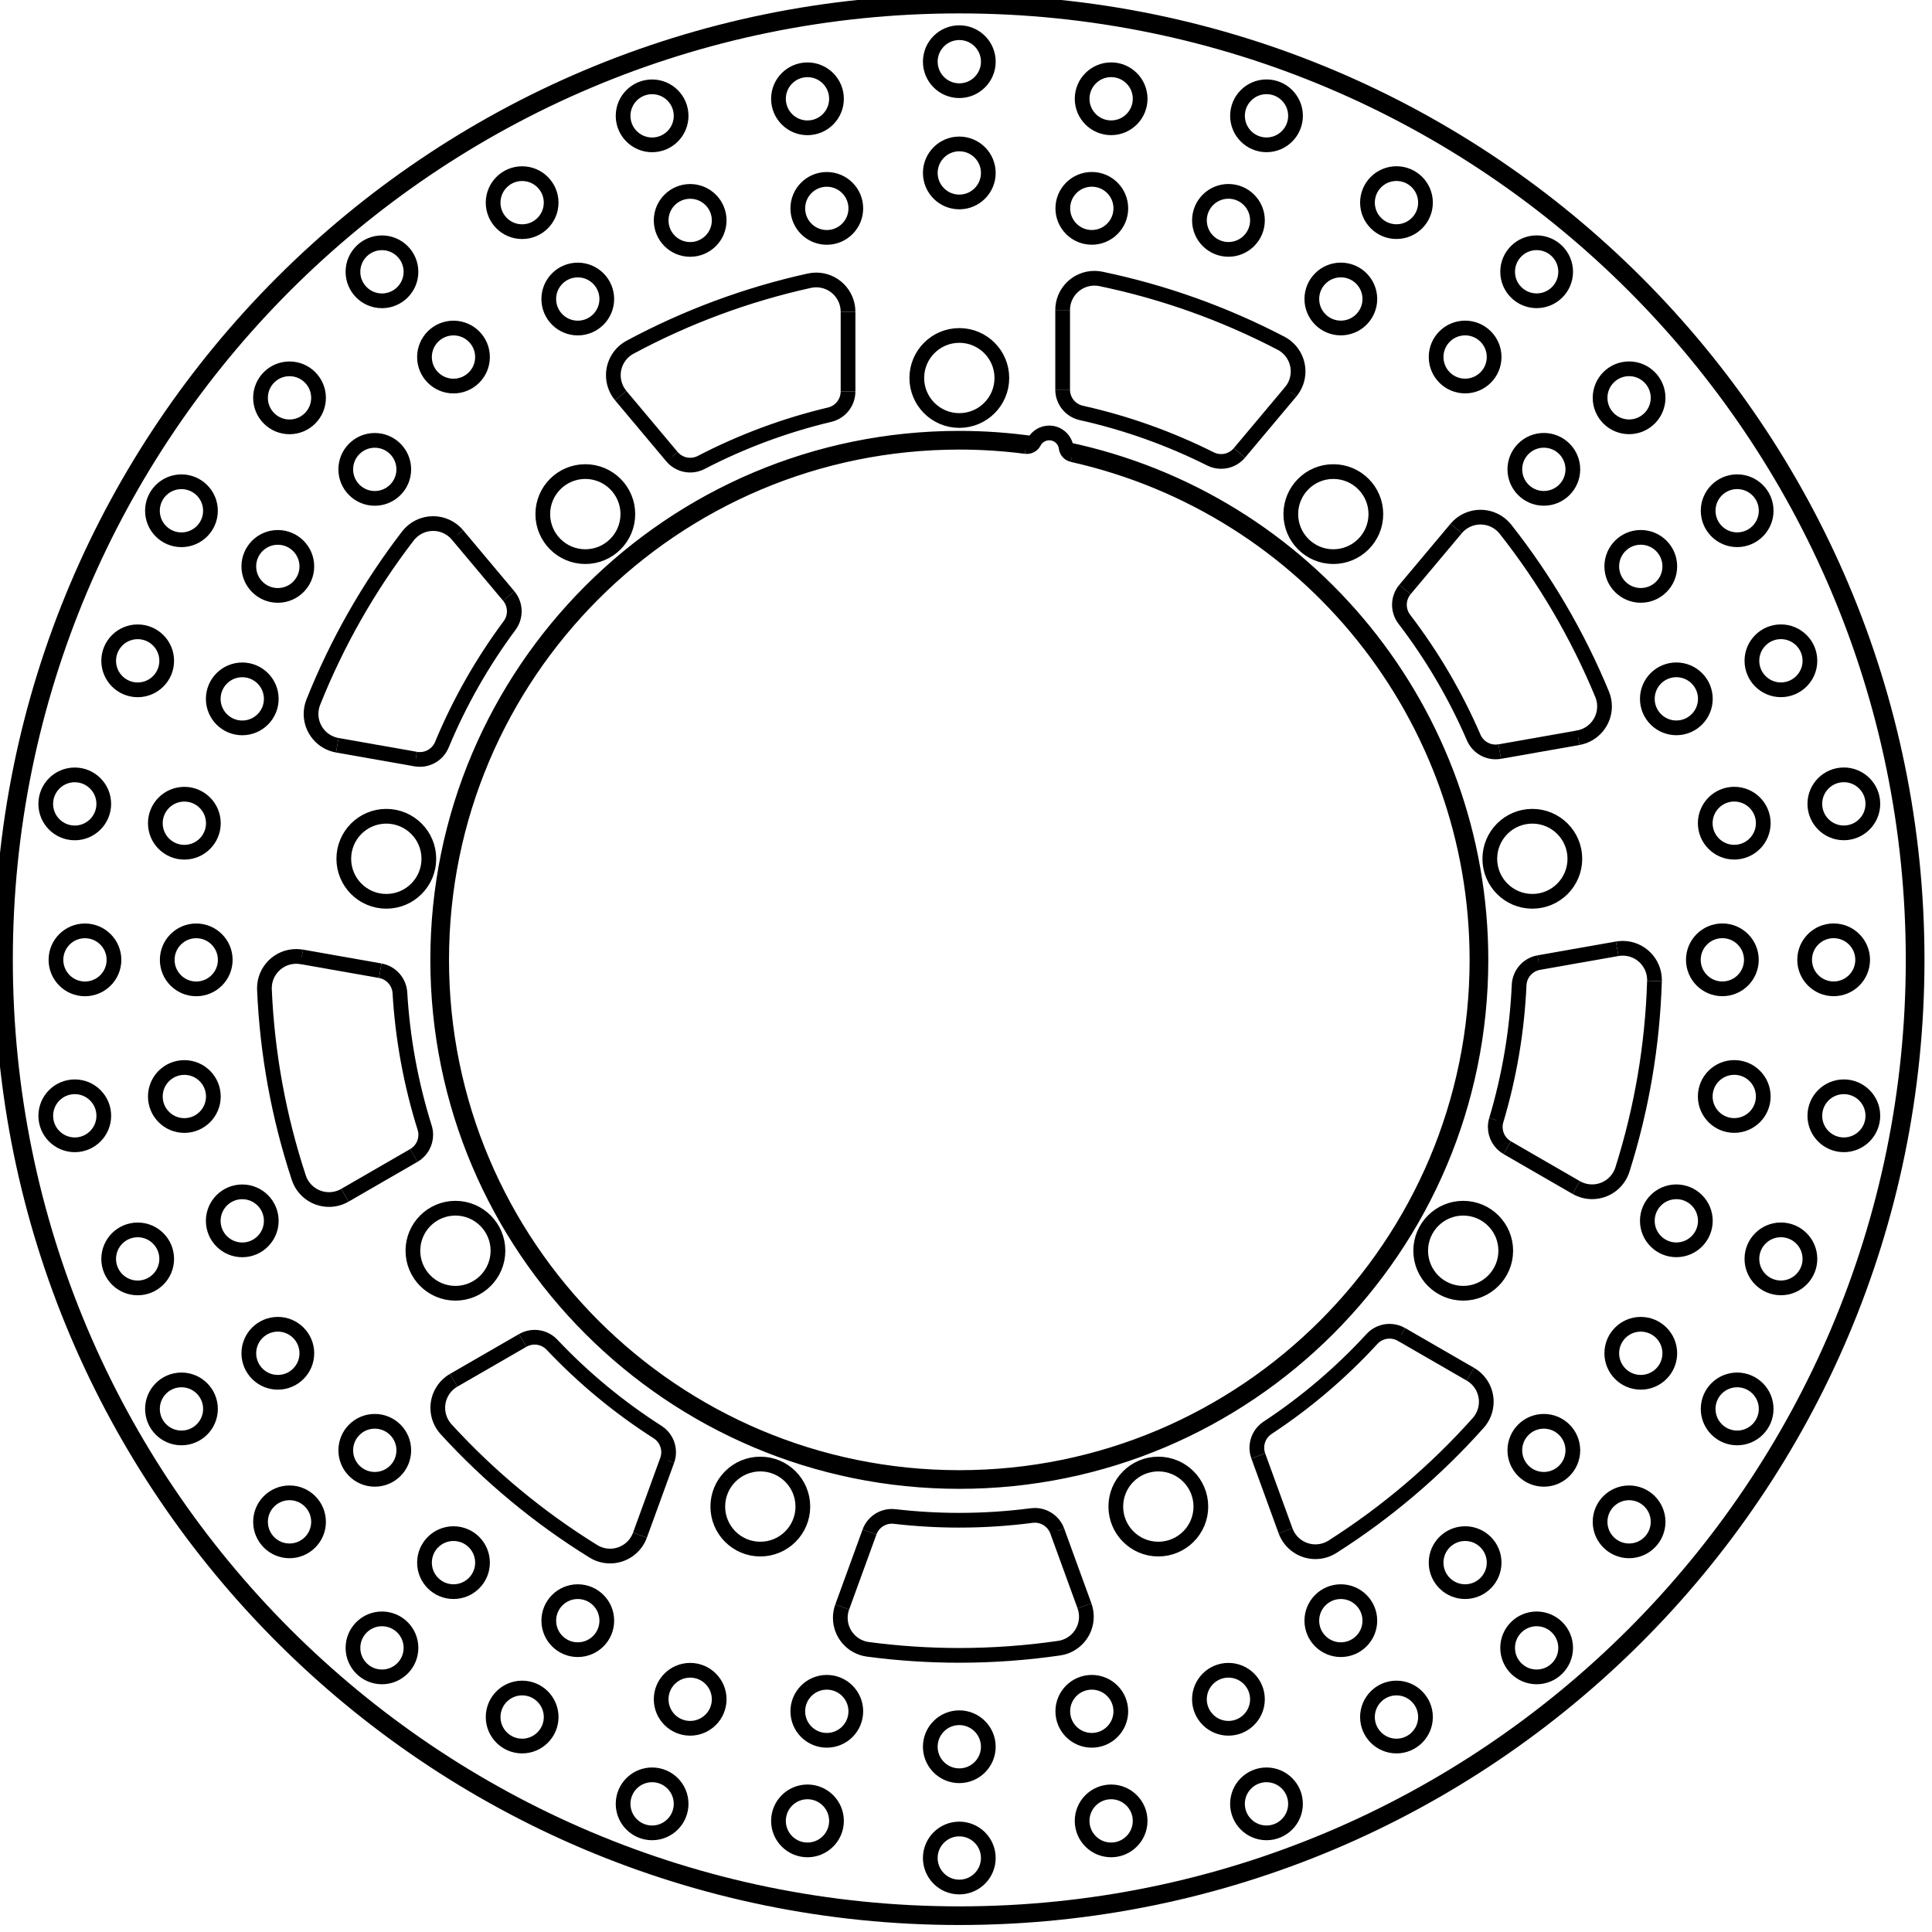
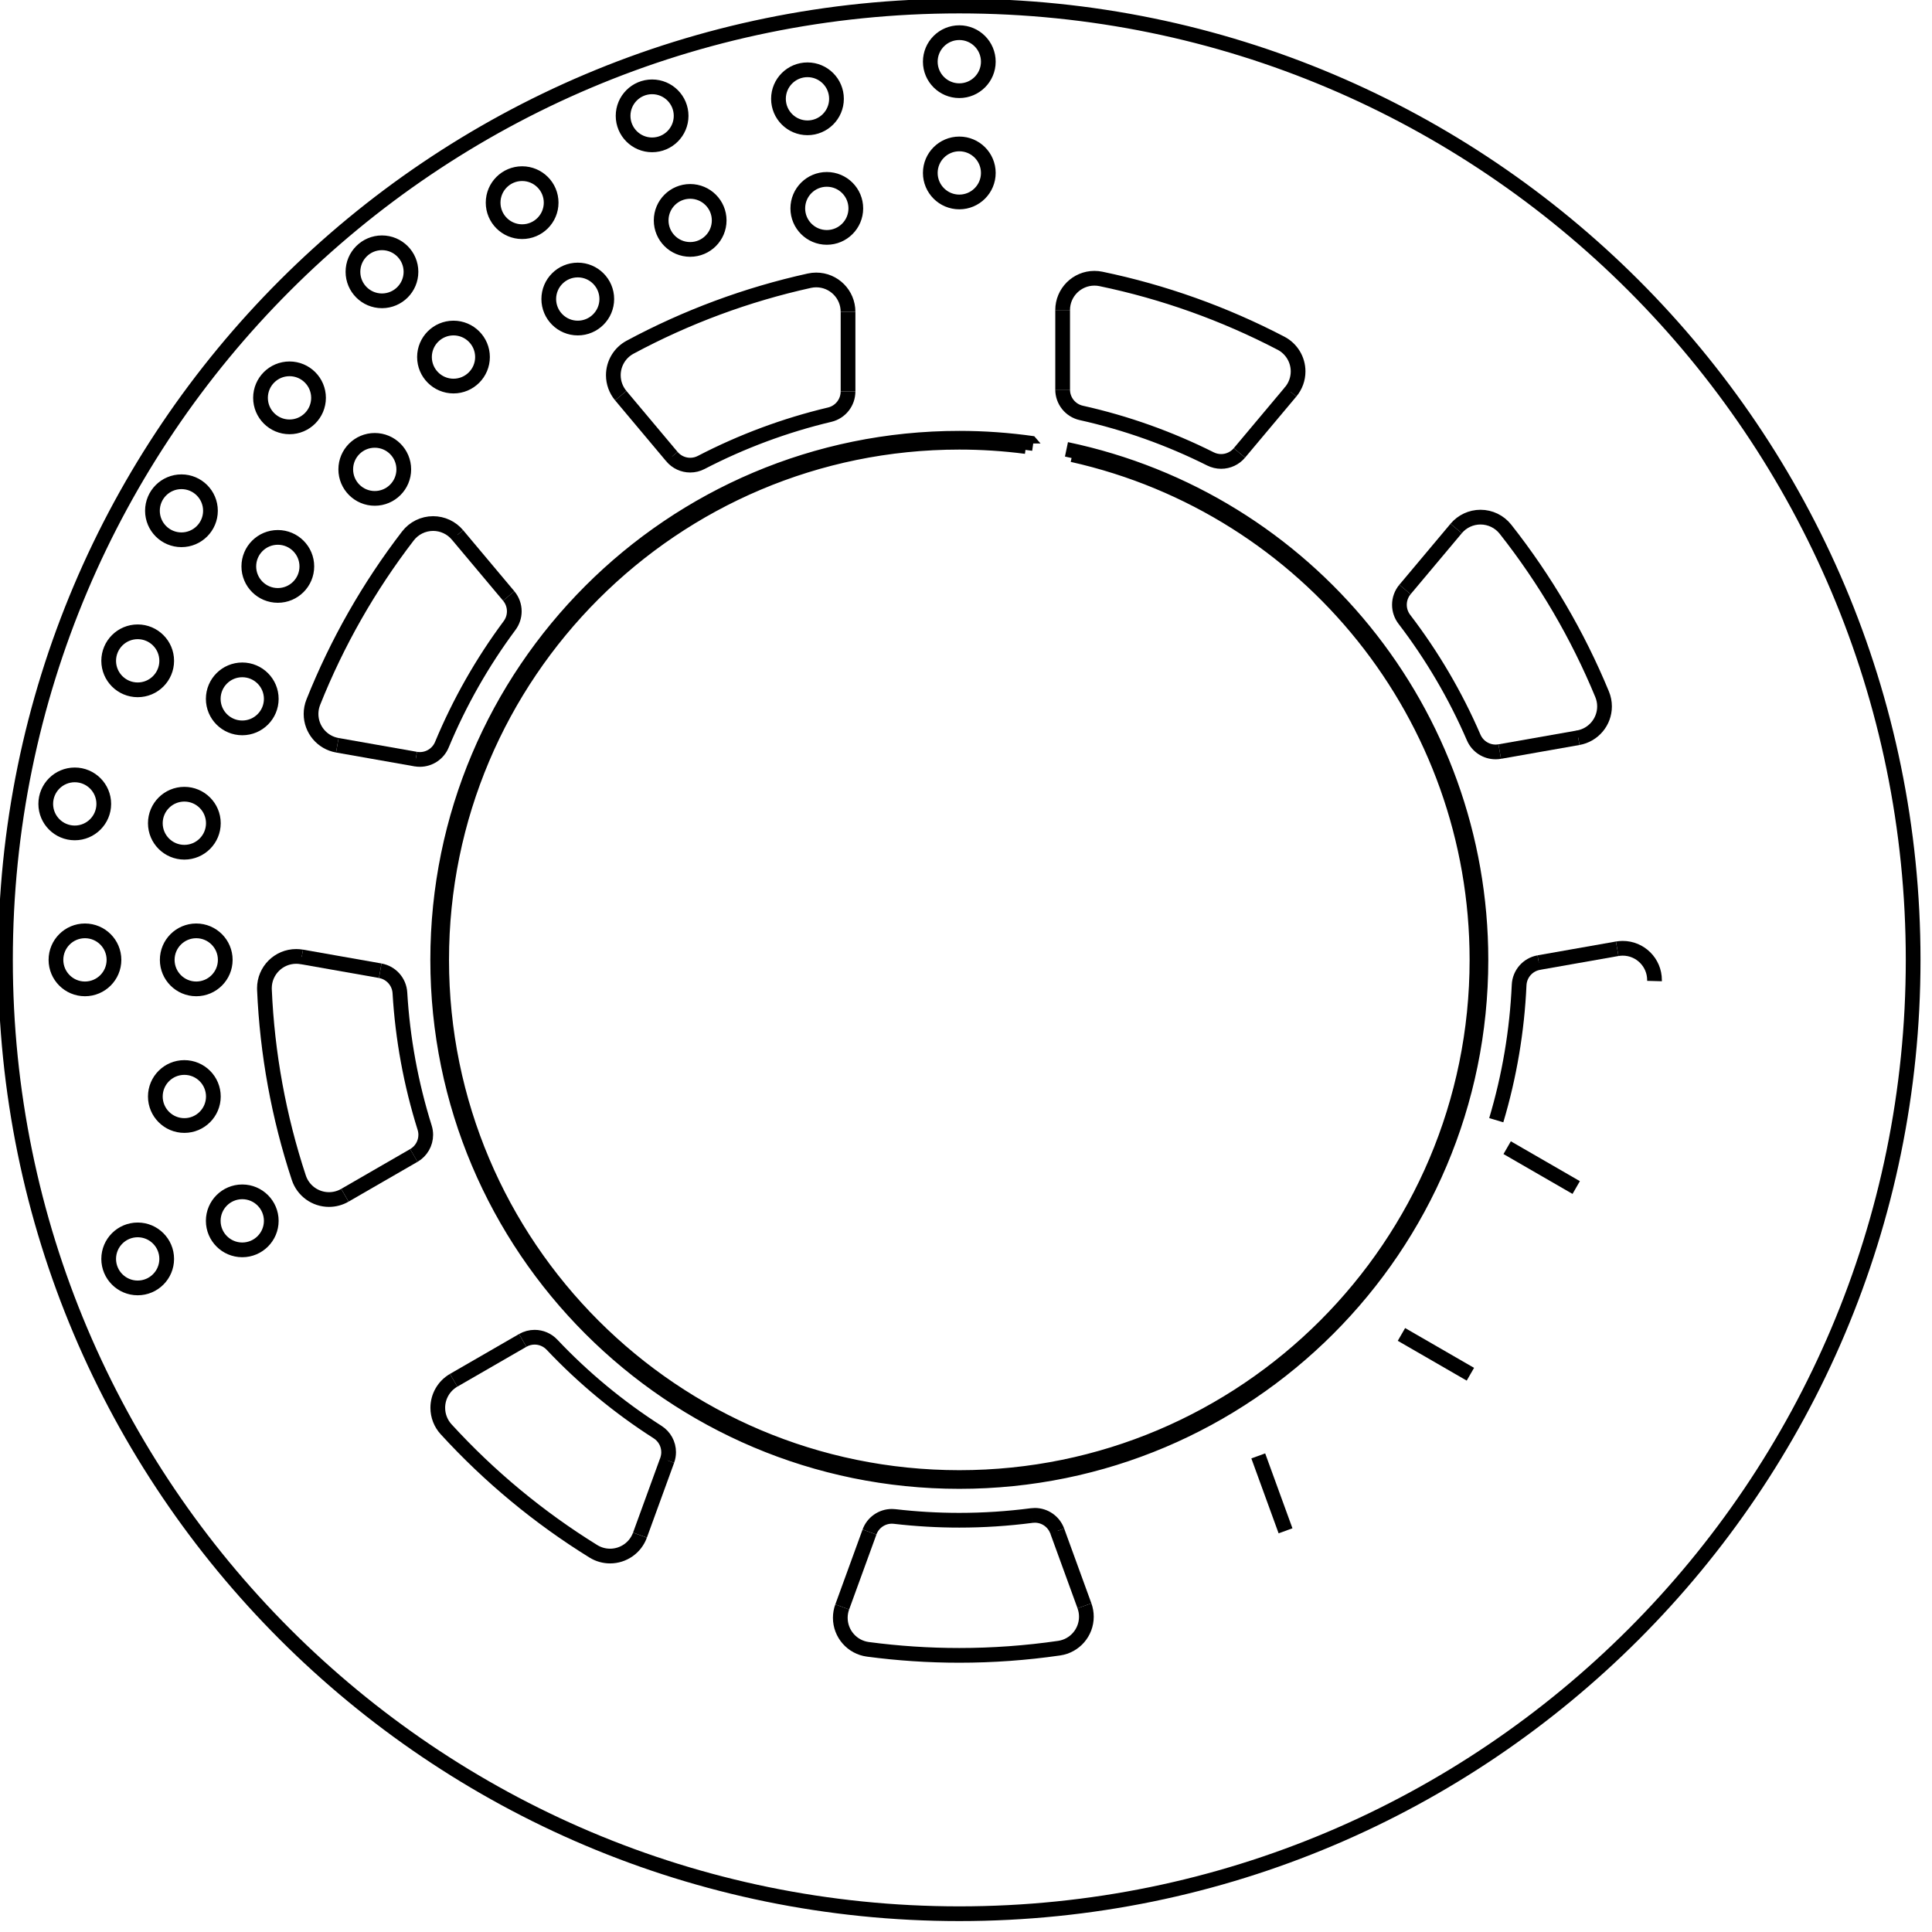
<svg xmlns="http://www.w3.org/2000/svg" width="243mm" height="243mm" version="1.1" viewBox="0 0 918.43 918.43" xml:space="preserve">
  <g transform="matrix(1.333 0 0 -1.333 0 1121.3)" fill="none" stroke="#000" stroke-linejoin="bevel" stroke-miterlimit="10" stroke-width="5.25">
    <path d="m302.43 701.58v28.431m-74.201-436.28 9.709 26.674m204.07 359.27 18.275 21.779m-337.28-286.52 24.583 14.193m429.14 73.711-27.954-4.929m-413.17-2.905-27.999 4.938m416.77-148.84-24.582 14.193m-318.37 263.35-18.275 21.78m223.6-381.91-9.709 26.674m1.929 435.42v-28.386m-68.885-407.4-9.724-26.716m218.94 384.6-18.246-21.745m-314.64-267.8-24.622-14.216m373.05 224.21 27.998 4.937m-442.54-2.685 27.954-4.929m389.24-138.58 24.622-14.215m-340.73 282.4 18.246-21.745m209.1-356.36 9.725-26.716" />
-     <path d="m683.69 498.89c0 188.55-153.03 341.57-341.58 341.57s-341.57-153.02-341.57-341.57 153.02-341.58 341.57-341.58 341.58 153.03 341.58 341.58m-317.82 183.07-1e-3 1e-3c0.121-0.016 0.243-0.024 0.365-0.024 1.062 0 2.036 0.594 2.521 1.539m11.467-2.022c-0.385 3.046-2.976 5.331-6.046 5.331-2.284 0-4.377-1.277-5.421-3.309m11.467-2.022c0.15-1.186 1.027-2.15 2.194-2.411m-229.48-144.12c0 8.371-6.794 15.165-15.165 15.165s-15.165-6.794-15.165-15.165 6.794-15.166 15.165-15.166 15.165 6.795 15.165 15.166m70.968 122.92c0 8.371-6.794 15.165-15.166 15.165-8.371 0-15.165-6.794-15.165-15.165 0-8.372 6.794-15.166 15.165-15.166 8.372 0 15.166 6.794 15.166 15.166m133.38 48.544c0 8.371-6.794 15.166-15.165 15.166s-15.165-6.795-15.165-15.166 6.794-15.165 15.165-15.165 15.165 6.794 15.165 15.165m133.38-48.544c0 8.371-6.794 15.165-15.165 15.165-8.372 0-15.166-6.794-15.166-15.165 0-8.372 6.794-15.166 15.166-15.166 8.371 0 15.165 6.794 15.165 15.166m70.967-122.92c0 8.371-6.794 15.165-15.165 15.165s-15.165-6.794-15.165-15.165 6.794-15.166 15.165-15.166 15.165 6.795 15.165 15.166m-24.647-139.78c0 8.372-6.794 15.166-15.165 15.166s-15.165-6.794-15.165-15.166c0-8.371 6.794-15.165 15.165-15.165s15.165 6.794 15.165 15.165m-108.73-91.234c0 8.371-6.794 15.165-15.166 15.165-8.371 0-15.165-6.794-15.165-15.165 0-8.372 6.794-15.166 15.165-15.166 8.372 0 15.166 6.794 15.166 15.166m-141.94 0c0 8.371-6.794 15.165-15.165 15.165-8.372 0-15.166-6.794-15.166-15.165 0-8.372 6.794-15.166 15.166-15.166 8.371 0 15.165 6.794 15.165 15.166m-108.73 91.234c0 8.372-6.794 15.166-15.166 15.166-8.371 0-15.165-6.794-15.165-15.166 0-8.371 6.794-15.165 15.165-15.165 8.372 0 15.166 6.794 15.166 15.165m284.43 404.74c0 5.712-4.635 10.347-10.346 10.347-5.712 0-10.347-4.635-10.347-10.347 0-5.711 4.635-10.346 10.347-10.346 5.711 0 10.346 4.635 10.346 10.346m-62.3-33.003c0 5.711-4.635 10.347-10.347 10.347-5.711 0-10.346-4.636-10.346-10.347s4.635-10.346 10.346-10.346c5.712 0 10.347 4.635 10.347 10.346m6.892 39.08h-1e-3c0 5.711-4.635 10.347-10.346 10.347-5.712 0-10.347-4.636-10.347-10.347s4.635-10.346 10.347-10.346c5.711 0 10.346 4.635 10.346 10.346m41.836-43.365c0 5.711-4.636 10.346-10.347 10.346s-10.346-4.635-10.346-10.346c0-5.712 4.635-10.347 10.346-10.347s10.347 4.635 10.347 10.347m109.91-18.331c0 5.711-4.635 10.347-10.346 10.347s-10.347-4.636-10.347-10.347 4.636-10.346 10.347-10.346 10.346 4.635 10.346 10.346m-69.831-9.708c0 5.712-4.635 10.347-10.346 10.347-5.712 0-10.347-4.635-10.347-10.347 0-5.711 4.635-10.346 10.347-10.346 5.711 0 10.346 4.635 10.346 10.346m19.842 34.369h1e-3c0 5.711-4.636 10.346-10.347 10.346s-10.346-4.635-10.346-10.346 4.635-10.347 10.346-10.347 10.347 4.636 10.347 10.347m24.479-55.061h1e-3c0 5.711-4.636 10.346-10.347 10.346s-10.346-4.635-10.346-10.346c0-5.712 4.635-10.347 10.346-10.347s10.347 4.635 10.347 10.347m97.015-54.818c0 5.711-4.636 10.346-10.347 10.346s-10.346-4.635-10.346-10.346c0-5.712 4.635-10.347 10.346-10.347s10.347 4.635 10.347 10.347m-68.941 14.762c0 5.711-4.635 10.346-10.346 10.346s-10.346-4.635-10.346-10.346 4.635-10.347 10.346-10.347 10.346 4.636 10.346 10.347m30.401 25.509c0 5.711-4.635 10.346-10.346 10.346-5.712 0-10.347-4.635-10.347-10.346 0-5.712 4.635-10.347 10.347-10.347 5.711 0 10.346 4.635 10.346 10.347m4.172-60.114c0 5.711-4.635 10.347-10.347 10.347-5.711 0-10.346-4.636-10.346-10.347s4.635-10.346 10.346-10.346c5.712 0 10.347 4.635 10.347 10.346m72.416-84.693c0 5.712-4.635 10.347-10.347 10.347-5.711 0-10.346-4.635-10.346-10.347 0-5.711 4.635-10.346 10.346-10.346 5.712 0 10.347 4.635 10.347 10.346m-59.734 37.451c0 5.711-4.635 10.347-10.347 10.347-5.711 0-10.346-4.636-10.346-10.347s4.635-10.346 10.346-10.346c5.712 0 10.347 4.635 10.347 10.346m37.291 13.573h1e-3c0 5.711-4.636 10.346-10.347 10.346s-10.346-4.635-10.346-10.346 4.635-10.347 10.346-10.347 10.347 4.636 10.347 10.347m-16.64-57.915c0 5.711-4.636 10.347-10.347 10.347s-10.346-4.636-10.346-10.347 4.635-10.346 10.346-10.346 10.347 4.635 10.347 10.346m39.082-104.35c0 5.711-4.635 10.346-10.347 10.346-5.711 0-10.346-4.635-10.346-10.346 0-5.712 4.635-10.347 10.346-10.347 5.712 0 10.347 4.635 10.347 10.347m-43.323 55.622c0 5.711-4.635 10.346-10.347 10.346-5.711 0-10.346-4.635-10.346-10.346s4.635-10.347 10.346-10.347c5.712 0 10.347 4.636 10.347 10.347m39.685 0c0 5.711-4.636 10.346-10.347 10.346s-10.346-4.635-10.346-10.346 4.635-10.347 10.346-10.347 10.347 4.636 10.347 10.347m-35.444-48.731c0 5.711-4.636 10.346-10.347 10.346s-10.346-4.635-10.346-10.346 4.635-10.347 10.346-10.347 10.347 4.636 10.347 10.347m1.034-111.43c0 5.712-4.636 10.347-10.347 10.347s-10.346-4.635-10.346-10.347c0-5.711 4.635-10.346 10.346-10.346s10.347 4.635 10.347 10.346m-21.686 67.085c0 5.711-4.635 10.346-10.347 10.346-5.711 0-10.346-4.635-10.346-10.346s4.635-10.347 10.346-10.347c5.712 0 10.347 4.636 10.347 10.347m37.291-13.574h1e-3c0 5.712-4.636 10.347-10.347 10.347s-10.346-4.635-10.346-10.347c0-5.711 4.635-10.346 10.346-10.346s10.347 4.635 10.347 10.346m-49.974-33.668c0 5.711-4.635 10.346-10.347 10.346-5.711 0-10.346-4.635-10.346-10.346s4.635-10.347 10.346-10.347c5.712 0 10.347 4.636 10.347 10.347m-37.139-105.06c0 5.711-4.635 10.346-10.346 10.346s-10.347-4.635-10.347-10.346 4.636-10.347 10.347-10.347 10.346 4.636 10.346 10.347m2.566 70.456c0 5.711-4.635 10.347-10.346 10.347s-10.346-4.636-10.346-10.347 4.635-10.346 10.346-10.346 10.346 4.635 10.346 10.346m30.401-25.509c0 5.712-4.635 10.347-10.346 10.347-5.712 0-10.347-4.635-10.347-10.347 0-5.711 4.635-10.346 10.347-10.346 5.711 0 10.346 4.635 10.346 10.346m-58.476-14.547h1e-3c0 5.712-4.636 10.347-10.347 10.347s-10.346-4.635-10.346-10.347c0-5.711 4.635-10.346 10.346-10.346s10.347 4.635 10.347 10.346m-70.832-86.022c0 5.711-4.635 10.346-10.346 10.346-5.712 0-10.347-4.635-10.347-10.346 0-5.712 4.635-10.347 10.347-10.347 5.711 0 10.346 4.635 10.346 10.347m26.509 65.33c0 5.711-4.635 10.346-10.346 10.346-5.712 0-10.347-4.635-10.347-10.346 0-5.712 4.635-10.347 10.347-10.347 5.711 0 10.346 4.635 10.346 10.347m19.842-34.369h1e-3c0 5.711-4.636 10.347-10.347 10.347s-10.346-4.636-10.346-10.347 4.635-10.346 10.346-10.346 10.347 4.635 10.347 10.346m-59.925 6.33c0 5.712-4.636 10.347-10.347 10.347s-10.346-4.635-10.346-10.347c0-5.711 4.635-10.346 10.346-10.346s10.347 4.635 10.347 10.346m-95.981-56.608c0 5.711-4.636 10.346-10.347 10.346s-10.346-4.635-10.346-10.346 4.635-10.347 10.346-10.347 10.347 4.636 10.347 10.347m47.254 52.323c0 5.711-4.635 10.346-10.347 10.346-5.711 0-10.346-4.635-10.346-10.346s4.635-10.347 10.346-10.347c5.712 0 10.347 4.636 10.347 10.347m6.892-39.082h-1e-3c0 5.711-4.635 10.346-10.346 10.346-5.712 0-10.347-4.635-10.347-10.346 0-5.712 4.635-10.347 10.347-10.347 5.711 0 10.346 4.635 10.346 10.347m-54.145 26.444c0 5.711-4.636 10.346-10.347 10.346s-10.346-4.635-10.346-10.346 4.635-10.347 10.346-10.347 10.347 4.636 10.347 10.347m-109.55-20.368c0 5.711-4.635 10.346-10.347 10.346-5.711 0-10.346-4.635-10.346-10.346 0-5.712 4.635-10.347 10.346-10.347 5.712 0 10.347 4.635 10.347 10.347m62.3 33.006c0 5.711-4.635 10.346-10.346 10.346-5.712 0-10.347-4.635-10.347-10.346s4.635-10.347 10.347-10.347c5.711 0 10.346 4.636 10.346 10.347m-6.891-39.082h-1e-3c0 5.711-4.635 10.346-10.346 10.346-5.712 0-10.347-4.635-10.347-10.346 0-5.712 4.635-10.347 10.347-10.347 5.711 0 10.346 4.635 10.346 10.347m-41.835 43.367c0 5.712-4.636 10.347-10.347 10.347s-10.346-4.635-10.346-10.347c0-5.711 4.635-10.346 10.346-10.346s10.347 4.635 10.347 10.346m-109.91 18.331h1e-3c0 5.711-4.636 10.346-10.347 10.346s-10.346-4.635-10.346-10.346 4.635-10.347 10.346-10.347 10.347 4.636 10.347 10.347m69.831 9.708c0 5.711-4.635 10.346-10.347 10.346-5.711 0-10.346-4.635-10.346-10.346 0-5.712 4.635-10.347 10.346-10.347 5.712 0 10.347 4.635 10.347 10.347m-19.843-34.369c0 5.711-4.635 10.347-10.346 10.347s-10.347-4.636-10.347-10.347 4.636-10.346 10.347-10.346 10.346 4.635 10.346 10.346m-24.48 55.061c0 5.712-4.635 10.347-10.346 10.347s-10.347-4.635-10.347-10.347c0-5.711 4.636-10.346 10.347-10.346s10.346 4.635 10.346 10.346m-97.015 54.818c0 5.712-4.636 10.347-10.347 10.347s-10.346-4.635-10.346-10.347c0-5.711 4.635-10.346 10.346-10.346s10.347 4.635 10.347 10.346m68.94-14.762c0 5.711-4.635 10.347-10.346 10.347s-10.347-4.636-10.347-10.347 4.636-10.346 10.347-10.346 10.346 4.635 10.346 10.346m-30.4-25.509c0 5.712-4.635 10.347-10.347 10.347-5.711 0-10.346-4.635-10.346-10.347 0-5.711 4.635-10.346 10.346-10.346 5.712 0 10.347 4.635 10.347 10.346m-4.172 60.114c0 5.711-4.635 10.346-10.346 10.346-5.712 0-10.347-4.635-10.347-10.346s4.635-10.347 10.347-10.347c5.711 0 10.346 4.636 10.346 10.347m-72.416 84.693c0 5.711-4.635 10.346-10.346 10.346s-10.347-4.635-10.347-10.346c0-5.712 4.636-10.347 10.347-10.347s10.346 4.635 10.346 10.347m421.44-148c1.63-4.479 5.888-7.461 10.654-7.461 2.155 0 4.266 0.615 6.084 1.771v1e-3c19.275 12.255 36.765 27.114 51.973 44.156m1e-3 -1e-3h-1e-3c1.854 2.078 2.879 4.765 2.879 7.55 0 4.051-2.161 7.794-5.669 9.82m-24.582 14.192h-1e-3c-1.293 0.746-2.759 1.139-4.252 1.139-2.38 0-4.652-0.998-6.262-2.751m-37.235-31.689h-1e-3c13.662 8.999 26.168 19.643 37.236 31.691m-37.235-31.691c-2.389-1.573-3.826-4.242-3.826-7.102 0-0.992 0.173-1.976 0.513-2.908m84.868 119.72h1e-3c-0.236-0.789-0.356-1.609-0.356-2.433 0-3.038 1.621-5.846 4.252-7.365m24.622-14.215c1.723-0.995 3.678-1.519 5.669-1.519 4.945 0 9.319 3.204 10.81 7.919m1e-3 0-1e-3 1e-3c6.888 21.778 10.735 44.403 11.431 67.233" />
    <path d="m590.03 491.32c3e-3 0.115 5e-3 0.23 5e-3 0.345 0 6.259-5.08 11.339-11.338 11.339-0.661 0-1.319-0.058-1.969-0.172m-27.955-4.929v-1e-3c-3.922-0.691-6.839-4.013-7.018-7.993m-8.155-48.21c4.681 15.676 7.42 31.868 8.154 48.211m-16.197 88.252v1e-3c1.346-3.114 4.414-5.131 7.806-5.131 0.495 0 0.989 0.044 1.477 0.13m27.998 4.936 1e-3 1e-3c5.419 0.955 9.37 5.663 9.37 11.166 0 1.486-0.292 2.957-0.86 4.33m1e-3 0h-1e-3c-8.722 21.11-20.319 40.915-34.46 58.851-2.15 2.727-5.432 4.318-8.904 4.318-3.352 0-6.532-1.483-8.686-4.05m-18.246-21.745c-1.285-1.531-1.989-3.466-1.989-5.466 0-1.868 0.615-3.684 1.751-5.168m24.742-42.173v1e-3c-6.491 15.017-14.8 29.181-24.743 42.173m-69.136 57.194 1e-3 -1e-3c1.183-0.593 2.488-0.901 3.811-0.901 2.514 0 4.899 1.112 6.514 3.037m18.275 21.779v1e-3c1.714 2.042 2.653 4.622 2.653 7.288 0 4.225-2.349 8.099-6.094 10.053h-1e-3c-20.251 10.565-41.864 18.282-64.227 22.932m1e-3 0c-0.759 0.158-1.533 0.237-2.308 0.237-6.259 0-11.339-5.079-11.339-11.338m0-28.386c0-3.983 2.765-7.432 6.653-8.3m46.061-16.401c-14.625 7.332-30.094 12.841-46.062 16.402m-89.725-0.627c3.832 0.911 6.537 4.335 6.537 8.273m0 28.431c0 6.259-5.079 11.339-11.338 11.339-0.822 0-1.642-0.09-2.445-0.267m1e-3 0-1e-3 1e-3c-22.304-4.924-43.821-12.906-63.941-23.718-3.677-1.976-5.971-5.813-5.971-9.987 0-2.666 0.939-5.247 2.653-7.289m18.246-21.745h-1e-3c1.616-1.925 4.001-3.037 6.515-3.037 1.363 0 2.707 0.327 3.917 0.955m45.828 17.044 1e-3 1e-3c-15.917-3.784-31.309-9.509-45.83-17.044m-68.33-58.155v1e-3c1.091 1.466 1.679 3.246 1.679 5.073 0 1.999-0.704 3.935-1.989 5.466m-18.275 21.78v-1e-3c-2.155 2.568-5.334 4.051-8.686 4.051-3.522 0-6.843-1.636-8.989-4.428h-1e-3c-13.921-18.109-25.274-38.054-33.737-59.269m1e-3 0c-0.534-1.337-0.807-2.763-0.807-4.201 0-5.503 3.95-10.211 9.369-11.167m27.955-4.928v-1e-3c0.487-0.086 0.981-0.129 1.476-0.129 3.436 0 6.534 2.067 7.853 5.24m24.151 42.513v1e-3c-9.76-13.129-17.872-27.408-24.152-42.515m-14.963-88.47c-0.231 3.932-3.133 7.19-7.012 7.874m-27.999 4.938v-1e-3c-0.65 0.115-1.309 0.173-1.969 0.173-6.259 0-11.339-5.08-11.339-11.339 0-0.162 4e-3 -0.323 0.011-0.485h-1e-3c0.976-22.82 5.1-45.396 12.254-67.088 1.533-4.648 5.874-7.787 10.768-7.787 1.99 0 3.945 0.524 5.669 1.519m24.583 14.193c2.631 1.519 4.252 4.326 4.252 7.364 0 0.864-0.132 1.723-0.391 2.547m-8.826 48.092v1e-3c0.962-16.332 3.927-32.484 8.827-48.093m45.405-77.391h-1e-3c-1.606 1.7-3.842 2.664-6.181 2.664-1.493 0-2.959-0.393-4.252-1.14m-24.622-14.215c-3.508-2.025-5.669-5.768-5.669-9.819 0-2.833 1.06-5.563 2.972-7.653 15.416-16.854 33.087-31.498 52.511-43.516 1.792-1.109 3.858-1.697 5.966-1.697 4.766 0 9.024 2.982 10.654 7.461m9.709 26.674-1e-3 -1e-3c0.34 0.933 0.513 1.917 0.513 2.909 0 2.902-1.48 5.604-3.925 7.166m-37.674 31.167-1e-3 1e-3c11.235-11.892 23.888-22.36 37.675-31.168m84.529-30.099c-0.326 0.038-0.654 0.057-0.982 0.057-3.575 0-6.768-2.236-7.991-5.595m-9.724-26.717c-0.452-1.243-0.684-2.555-0.684-3.878 0-5.686 4.212-10.493 9.849-11.24m-1e-3 0h1e-3c10.805-1.432 21.693-2.151 32.593-2.151 11.914 0 23.813 0.859 35.604 2.569m-1e-3 0h1e-3c5.575 0.808 9.711 5.588 9.711 11.221 0 1.323-0.232 2.635-0.684 3.878m-9.709 26.674v-1e-3c-1.223 3.36-4.416 5.596-7.991 5.596-0.368 0-0.735-0.024-1.099-0.072m-48.893-0.341-2e-3 1e-3c7.656-0.89 15.356-1.336 23.063-1.336 8.638 0 17.267 0.56 25.832 1.677m-15.485 478.8c0 5.711-4.636 10.346-10.347 10.346s-10.346-4.635-10.346-10.346 4.635-10.347 10.346-10.347 10.347 4.636 10.347 10.347m-54.145 26.438h-1e-3c0 5.711-4.635 10.347-10.346 10.347-5.712 0-10.347-4.636-10.347-10.347s4.635-10.346 10.347-10.346c5.711 0 10.346 4.635 10.346 10.346m6.892-39.08c0 5.711-4.635 10.347-10.346 10.347-5.712 0-10.347-4.636-10.347-10.347s4.635-10.346 10.347-10.346c5.711 0 10.346 4.635 10.346 10.346m47.254 52.321c0 5.711-4.636 10.347-10.347 10.347s-10.346-4.636-10.346-10.347 4.635-10.346 10.346-10.346 10.347 4.635 10.347 10.346m-95.981-56.606c0 5.711-4.636 10.346-10.347 10.346s-10.346-4.635-10.346-10.346c0-5.712 4.635-10.347 10.346-10.347s10.347 4.635 10.347 10.347m-59.925 6.33c0 5.711-4.635 10.346-10.346 10.346s-10.347-4.635-10.347-10.346 4.636-10.347 10.347-10.347 10.346 4.636 10.346 10.347m19.843-34.369c0 5.712-4.635 10.347-10.347 10.347-5.711 0-10.346-4.635-10.346-10.347 0-5.711 4.635-10.346 10.346-10.346 5.712 0 10.347 4.635 10.347 10.346m26.509 65.327c0 5.712-4.635 10.347-10.347 10.347-5.711 0-10.346-4.635-10.346-10.347 0-5.711 4.635-10.346 10.346-10.346 5.712 0 10.347 4.635 10.347 10.346m-70.832-86.019c0 5.711-4.635 10.346-10.346 10.346s-10.347-4.635-10.347-10.346c0-5.712 4.636-10.347 10.347-10.347s10.346 4.635 10.346 10.347m-58.475-14.547c0 5.711-4.635 10.346-10.347 10.346-5.711 0-10.346-4.635-10.346-10.346 0-5.712 4.635-10.347 10.346-10.347 5.712 0 10.347 4.635 10.347 10.347m30.4-25.509c0 5.711-4.635 10.346-10.346 10.346s-10.347-4.635-10.347-10.346 4.636-10.347 10.347-10.347 10.346 4.636 10.346 10.347m2.566 70.456h1e-3c0 5.711-4.636 10.347-10.347 10.347s-10.346-4.636-10.346-10.347 4.635-10.346 10.346-10.346 10.347 4.635 10.347 10.346m-37.139-105.06c0 5.711-4.635 10.347-10.346 10.347-5.712 0-10.347-4.636-10.347-10.347s4.635-10.346 10.347-10.346c5.711 0 10.346 4.635 10.346 10.346m-49.974-33.669c0 5.711-4.635 10.346-10.346 10.346s-10.347-4.635-10.347-10.346 4.636-10.347 10.347-10.347 10.346 4.636 10.346 10.347m37.292-13.573c0 5.711-4.635 10.347-10.346 10.347-5.712 0-10.347-4.636-10.347-10.347s4.635-10.346 10.347-10.346c5.711 0 10.346 4.635 10.346 10.346m-21.686 67.085c0 5.711-4.636 10.346-10.347 10.346s-10.346-4.635-10.346-10.346c0-5.712 4.635-10.347 10.346-10.347s10.347 4.635 10.347 10.347m1.034-111.43c0 5.711-4.635 10.347-10.346 10.347s-10.347-4.636-10.347-10.347 4.636-10.346 10.347-10.346 10.346 4.635 10.346 10.346m-35.444-48.73c0 5.711-4.635 10.346-10.347 10.346-5.711 0-10.346-4.635-10.346-10.346s4.635-10.347 10.346-10.347c5.712 0 10.347 4.636 10.347 10.347m39.685 0c0 5.711-4.635 10.346-10.346 10.346-5.712 0-10.347-4.635-10.347-10.346s4.635-10.347 10.347-10.347c5.711 0 10.346 4.636 10.346 10.347m-43.323 55.621c0 5.712-4.635 10.347-10.346 10.347s-10.347-4.635-10.347-10.347c0-5.711 4.636-10.346 10.347-10.346s10.346 4.635 10.346 10.346m39.082-104.35c0 5.711-4.635 10.346-10.346 10.346s-10.347-4.635-10.347-10.346 4.636-10.347 10.347-10.347 10.346 4.636 10.346 10.347m-16.64-57.916c0 5.712-4.635 10.347-10.346 10.347s-10.347-4.635-10.347-10.347c0-5.711 4.636-10.346 10.347-10.346s10.346 4.635 10.346 10.346m37.292 13.574c0 5.711-4.635 10.346-10.346 10.346-5.712 0-10.347-4.635-10.347-10.346s4.635-10.347 10.347-10.347c5.711 0 10.346 4.636 10.346 10.347m269.12 276.14-1e-3 1e-3c-7.875 1.022-15.808 1.534-23.75 1.534-101.9 0-184.61-82.703-184.61-184.61s82.703-184.61 184.61-184.61 184.61 82.704 184.61 184.61c0 86.429-59.966 161.29-144.31 180.16m299.86-180.16c0 187.77-152.39 340.16-340.16 340.16s-340.16-152.39-340.16-340.16 152.39-340.16 340.16-340.16 340.16 152.39 340.16 340.16m-313.8 184.15v1e-3c-8.73 1.249-17.537 1.876-26.356 1.876-102.68 0-186.02-83.338-186.02-186.02s83.338-186.02 186.02-186.02 186.02 83.339 186.02 186.02c0 88.009-61.676 163.98-147.81 182.06" />
  </g>
</svg>